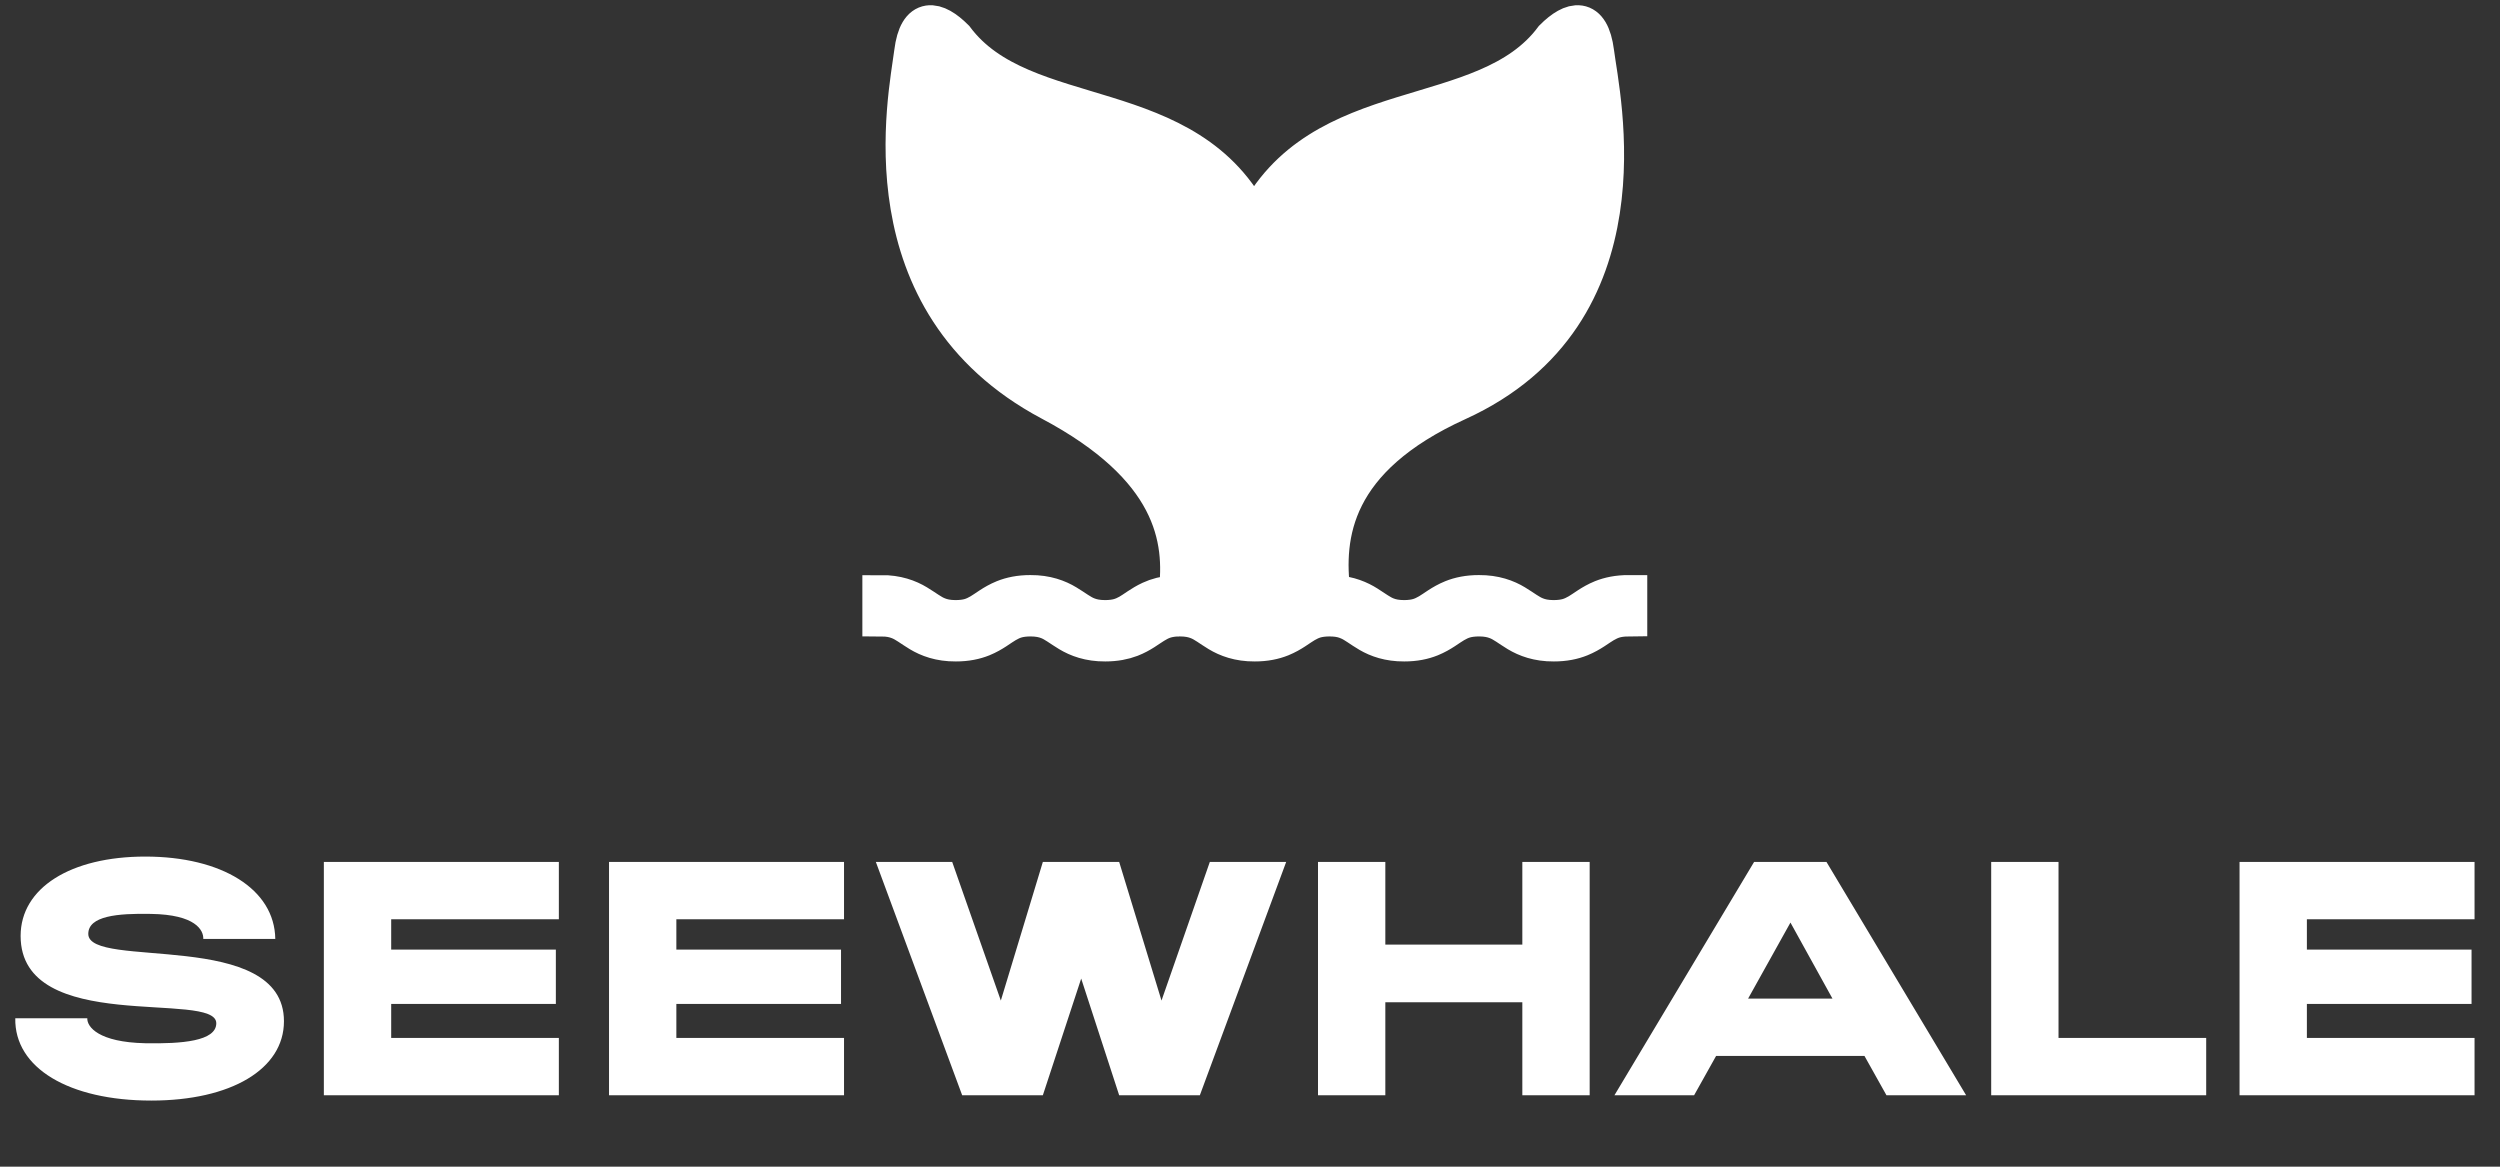
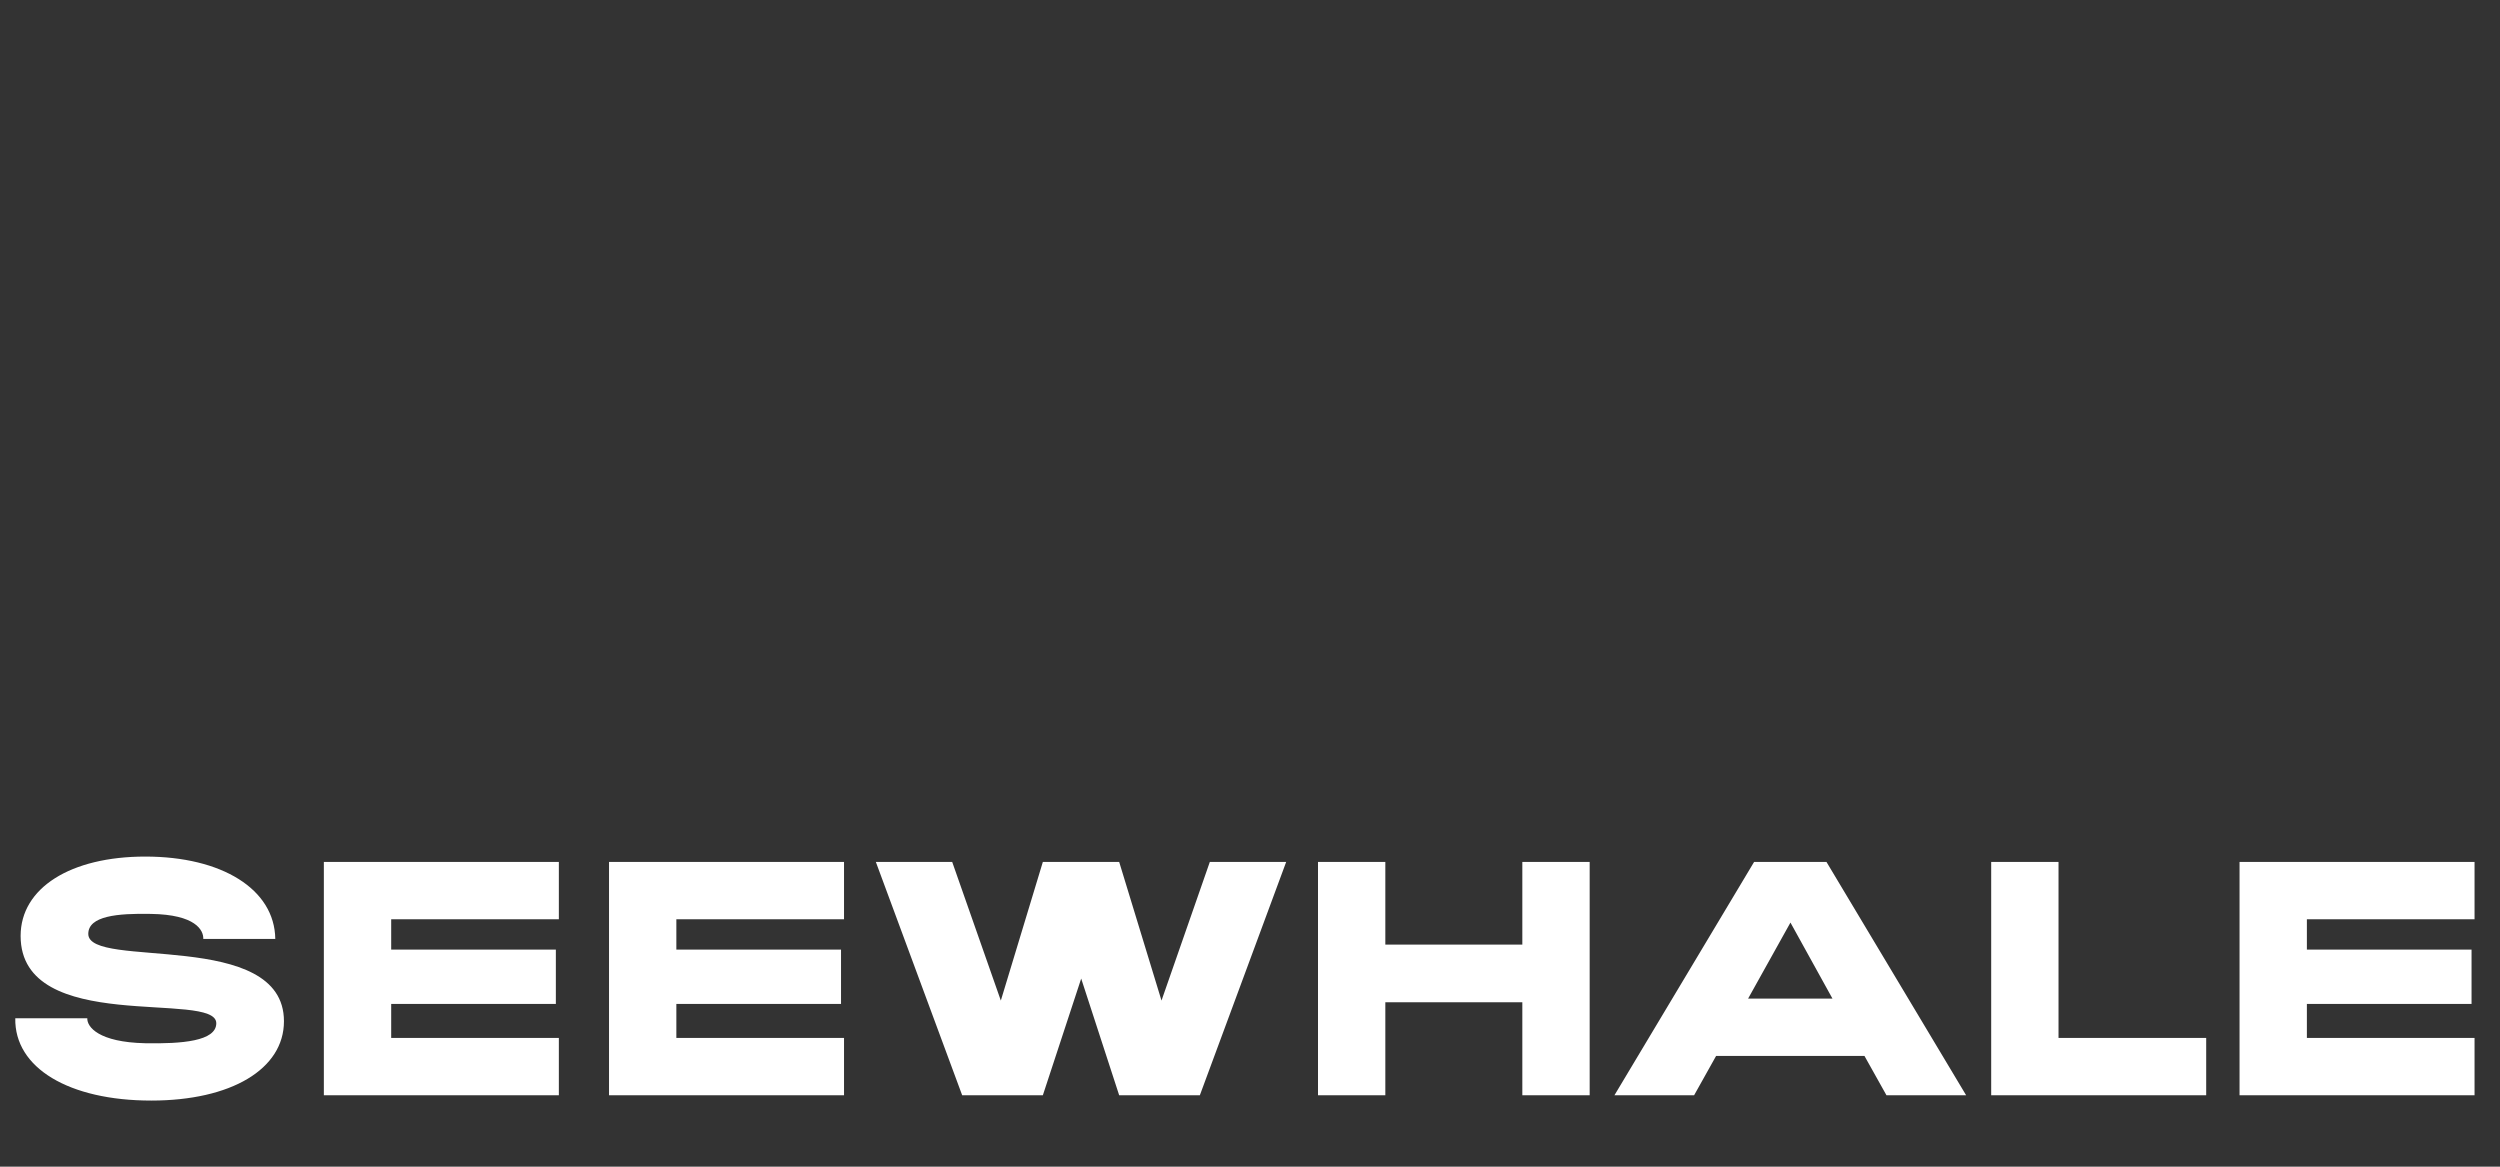
<svg xmlns="http://www.w3.org/2000/svg" width="105" height="49" viewBox="0 0 105 49" fill="none">
  <rect x="0" y="0" width="105" height="49" fill="#333333" stroke="none" />
-   <path d="M67.281 25.134C66.822 25.322 66.536 25.572 66.272 25.723C66.004 25.875 65.764 25.98 65.257 25.985C64.921 25.984 64.702 25.931 64.516 25.857C64.237 25.749 64.008 25.556 63.645 25.337C63.286 25.119 62.789 24.929 62.116 24.934C61.667 24.933 61.297 25.012 60.993 25.135C60.535 25.322 60.248 25.572 59.985 25.723C59.718 25.875 59.479 25.98 58.975 25.985C58.653 25.984 58.439 25.935 58.257 25.866C57.988 25.764 57.77 25.588 57.437 25.379C57.111 25.173 56.663 24.973 56.062 24.942V24.941C56.057 24.94 56.055 24.941 56.05 24.94H56.049C56.008 24.937 55.978 24.938 55.944 24.937C55.62 22.466 56.002 19.266 61.228 16.89C69.363 13.186 67.246 4.061 67.013 2.198C66.81 0.61 66.018 0.808 65.226 1.6C62.36 5.461 55.387 3.777 52.672 9.344C49.956 3.777 42.989 5.461 40.116 1.6C39.324 0.808 38.532 0.61 38.335 2.198C38.101 4.061 36.224 12.693 44.115 16.89C49.284 19.633 49.737 22.626 49.436 24.937C49.4 24.938 49.367 24.937 49.325 24.94C49.325 24.94 49.325 24.94 49.324 24.94C49.321 24.941 49.32 24.94 49.317 24.941V24.942C48.919 24.967 48.588 25.06 48.318 25.185C47.906 25.377 47.644 25.605 47.393 25.744C47.14 25.883 46.901 25.98 46.419 25.985C46.081 25.984 45.861 25.931 45.674 25.857C45.395 25.748 45.166 25.556 44.804 25.338C44.445 25.12 43.949 24.929 43.277 24.934C42.829 24.933 42.461 25.012 42.157 25.135C41.7 25.322 41.414 25.572 41.151 25.723C40.886 25.875 40.646 25.98 40.141 25.985C39.805 25.984 39.586 25.931 39.4 25.857C39.121 25.749 38.893 25.556 38.529 25.337C38.17 25.119 37.673 24.929 37 24.934V25.949C37.338 25.95 37.558 26.003 37.745 26.077C38.024 26.185 38.253 26.378 38.615 26.597C38.974 26.814 39.47 27.005 40.141 27C40.589 27.001 40.958 26.922 41.262 26.799C41.719 26.612 42.005 26.361 42.268 26.211C42.534 26.059 42.773 25.954 43.277 25.949C43.614 25.95 43.833 26.003 44.02 26.076C44.297 26.185 44.526 26.378 44.89 26.597C45.25 26.814 45.746 27.005 46.419 27C46.846 27 47.202 26.929 47.498 26.815C47.944 26.642 48.231 26.401 48.486 26.247C48.745 26.09 48.962 25.984 49.389 25.953L49.396 25.953L49.399 25.952C49.431 25.95 49.484 25.949 49.556 25.949C49.892 25.95 50.114 26.003 50.301 26.077C50.579 26.185 50.808 26.378 51.17 26.597C51.53 26.814 52.026 27.005 52.697 27C53.145 27.001 53.513 26.922 53.818 26.799C54.275 26.612 54.561 26.362 54.824 26.211C55.09 26.059 55.331 25.954 55.838 25.949C55.899 25.949 55.946 25.95 55.979 25.952L55.984 25.953L55.993 25.953C56.283 25.97 56.475 26.027 56.648 26.105C56.907 26.218 57.137 26.413 57.494 26.622C57.848 26.829 58.331 27.004 58.975 27C59.423 27.001 59.791 26.922 60.095 26.799C60.552 26.612 60.838 26.362 61.102 26.211C61.368 26.059 61.608 25.954 62.116 25.949C62.453 25.95 62.674 26.003 62.861 26.077C63.14 26.185 63.369 26.378 63.73 26.597C64.09 26.814 64.586 27.005 65.257 27C65.706 27.001 66.076 26.922 66.38 26.799C66.838 26.612 67.125 26.362 67.389 26.211C67.656 26.059 67.897 25.954 68.404 25.949V24.934C67.955 24.933 67.585 25.012 67.281 25.134Z" fill="white" stroke="white" stroke-width="1.562" />
  <path d="M6.354 46.224C2.896 46.224 0.6 44.852 0.642 42.766H3.666C3.652 43.13 4.142 43.774 6.102 43.816C7.628 43.844 9.084 43.732 9.084 42.976C9.084 41.576 0.866 43.508 0.866 39.308C0.866 37.292 2.966 35.976 6.102 35.976C9.322 35.976 11.534 37.348 11.562 39.434H8.538C8.552 39.07 8.216 38.412 6.34 38.384C4.94 38.356 3.708 38.468 3.708 39.224C3.708 40.736 11.926 38.986 11.926 42.892C11.926 44.908 9.7 46.224 6.354 46.224ZM13.602 46V36.2H23.472V38.608H16.43V39.882H23.346V42.164H16.43V43.592H23.472V46H13.602ZM25.579 46V36.2H35.449V38.608H28.407V39.882H35.323V42.164H28.407V43.592H35.449V46H25.579ZM40.411 46L36.785 36.2H39.992L42.035 42.024L43.8 36.2H47.005L48.783 42.024L50.813 36.2H54.02L50.394 46H47.005L45.41 41.1L43.8 46H40.411ZM55.356 46V36.2H58.184V39.672H63.938V36.2H66.766V46H63.938V42.094H58.184V46H55.356ZM67.807 46L73.673 36.2H76.711L82.577 46H79.231L78.307 44.348H72.077L71.153 46H67.807ZM73.421 41.94H76.963L75.199 38.748L73.421 41.94ZM83.63 46V36.2H86.458V43.592H92.66V46H83.63ZM94.061 46V36.2H103.931V38.608H96.889V39.882H103.805V42.164H96.889V43.592H103.931V46H94.061Z" fill="white" />
</svg>